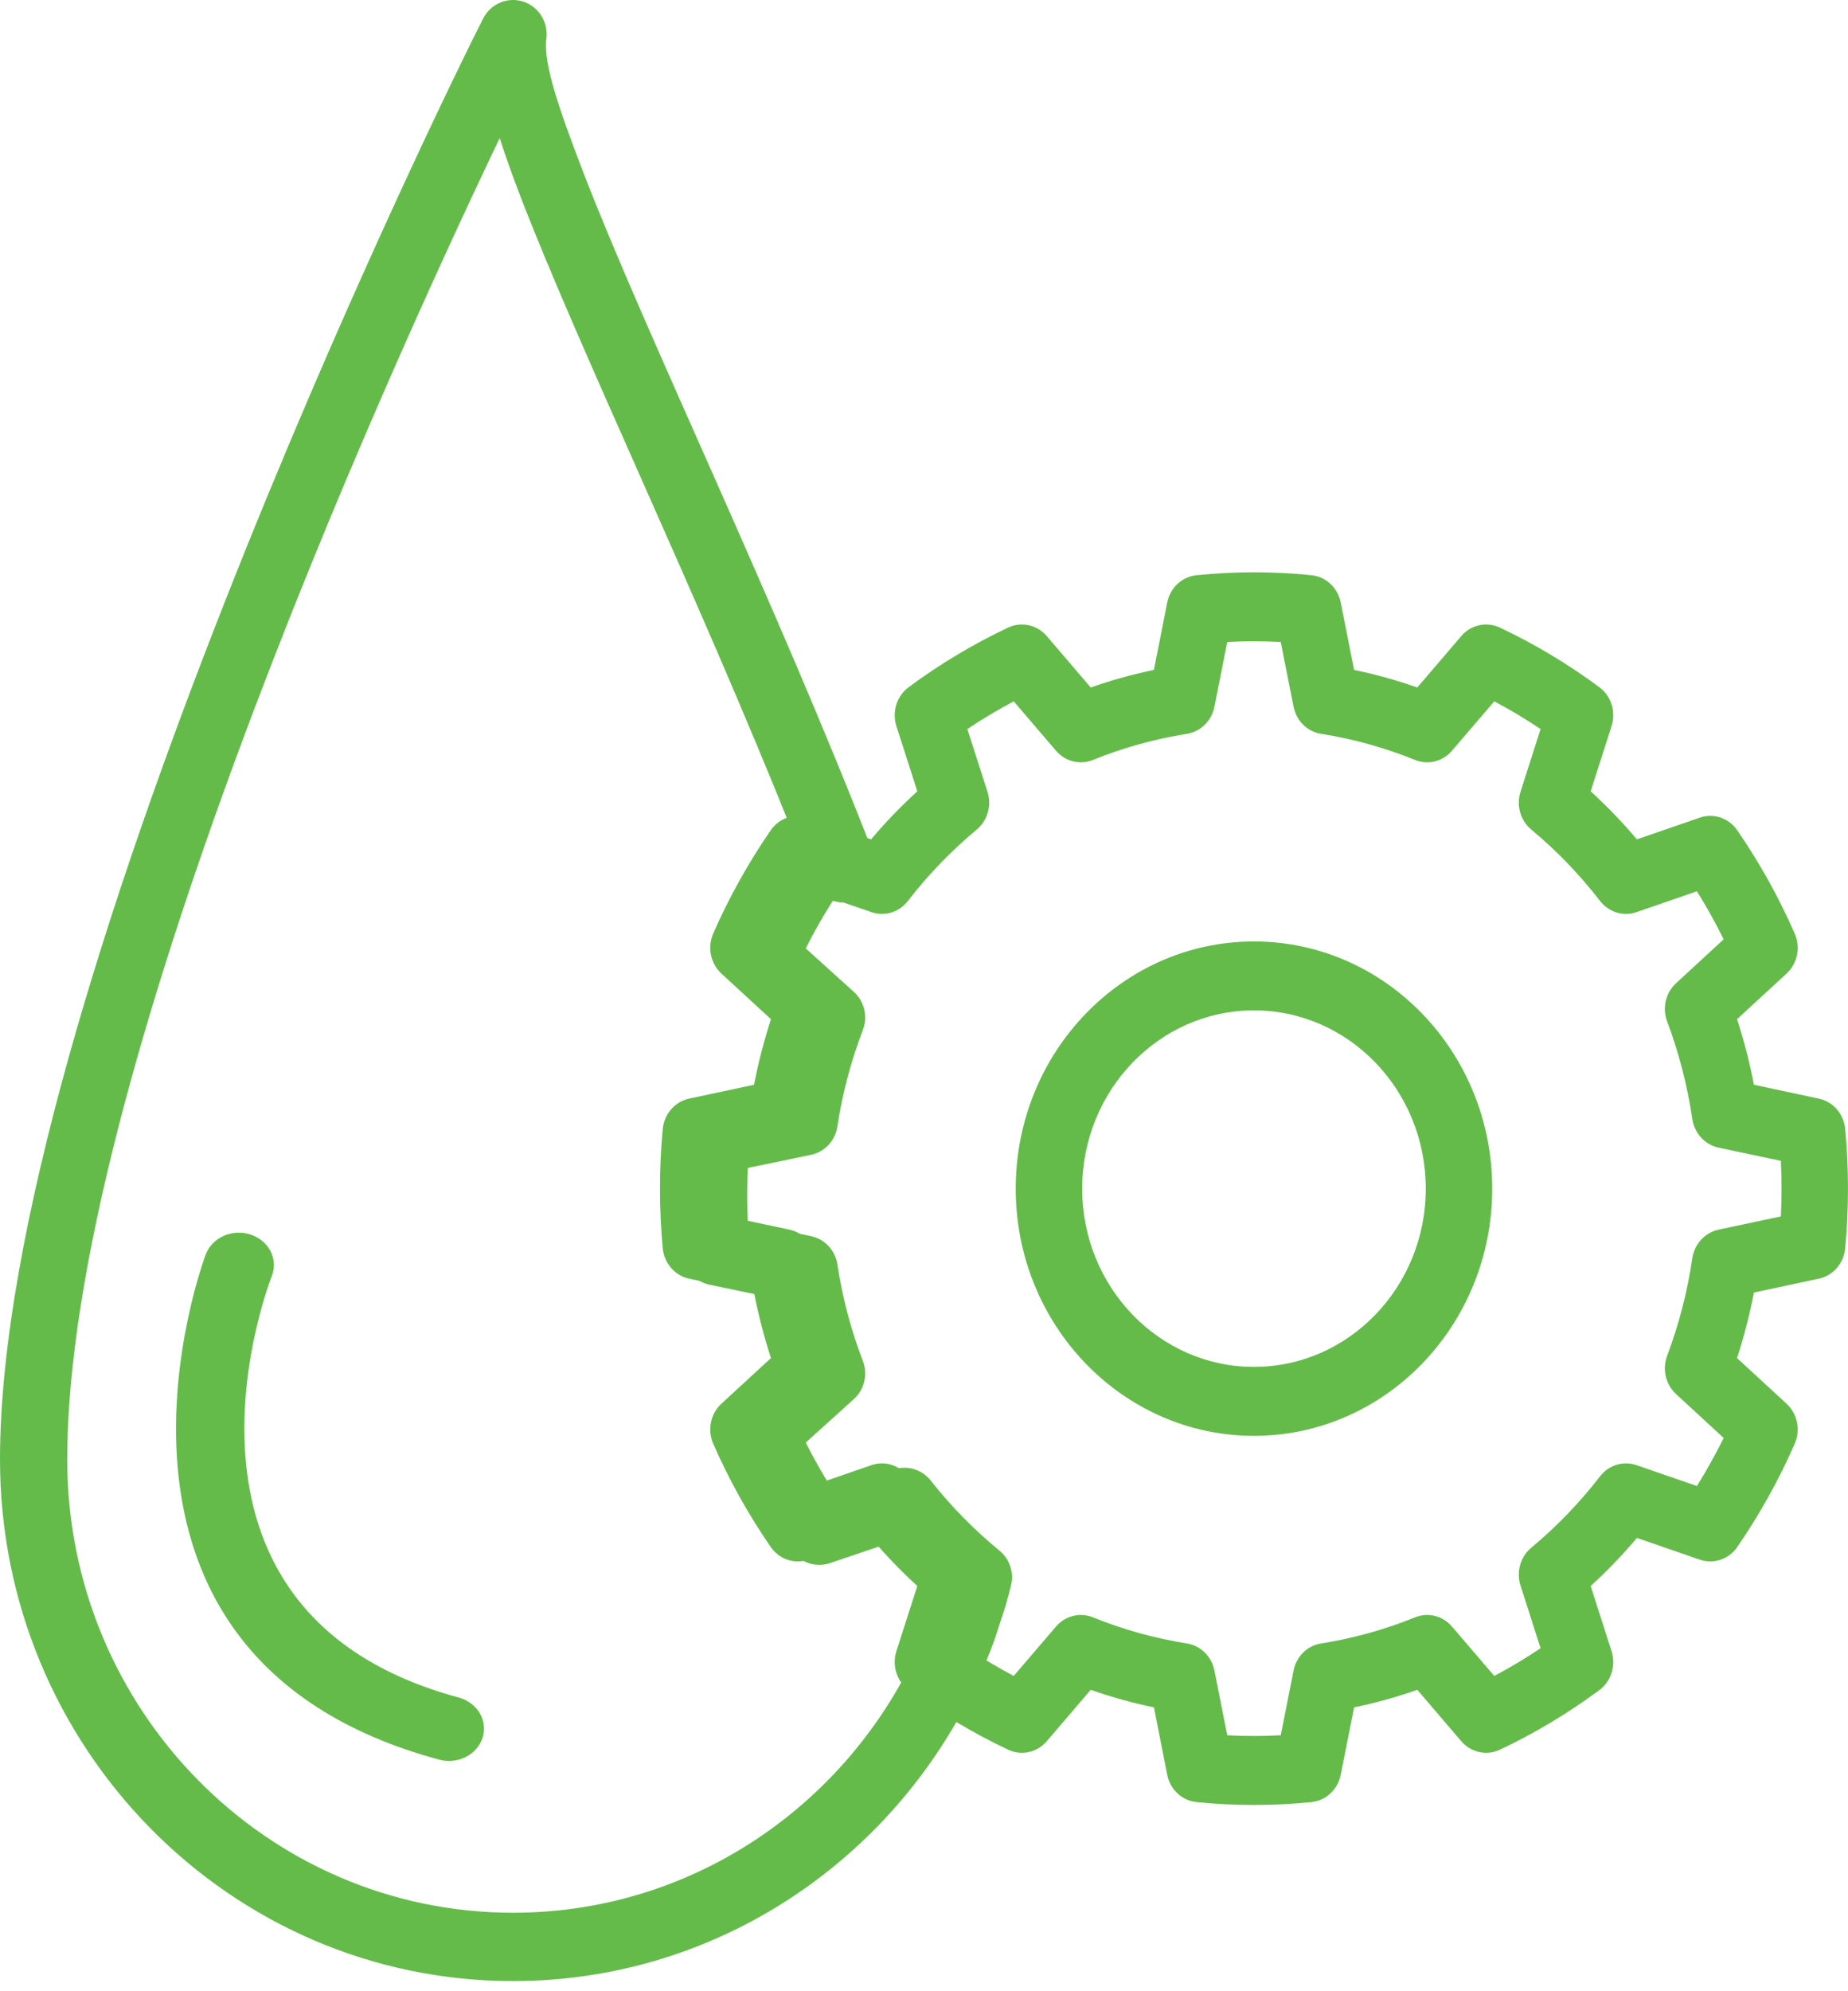
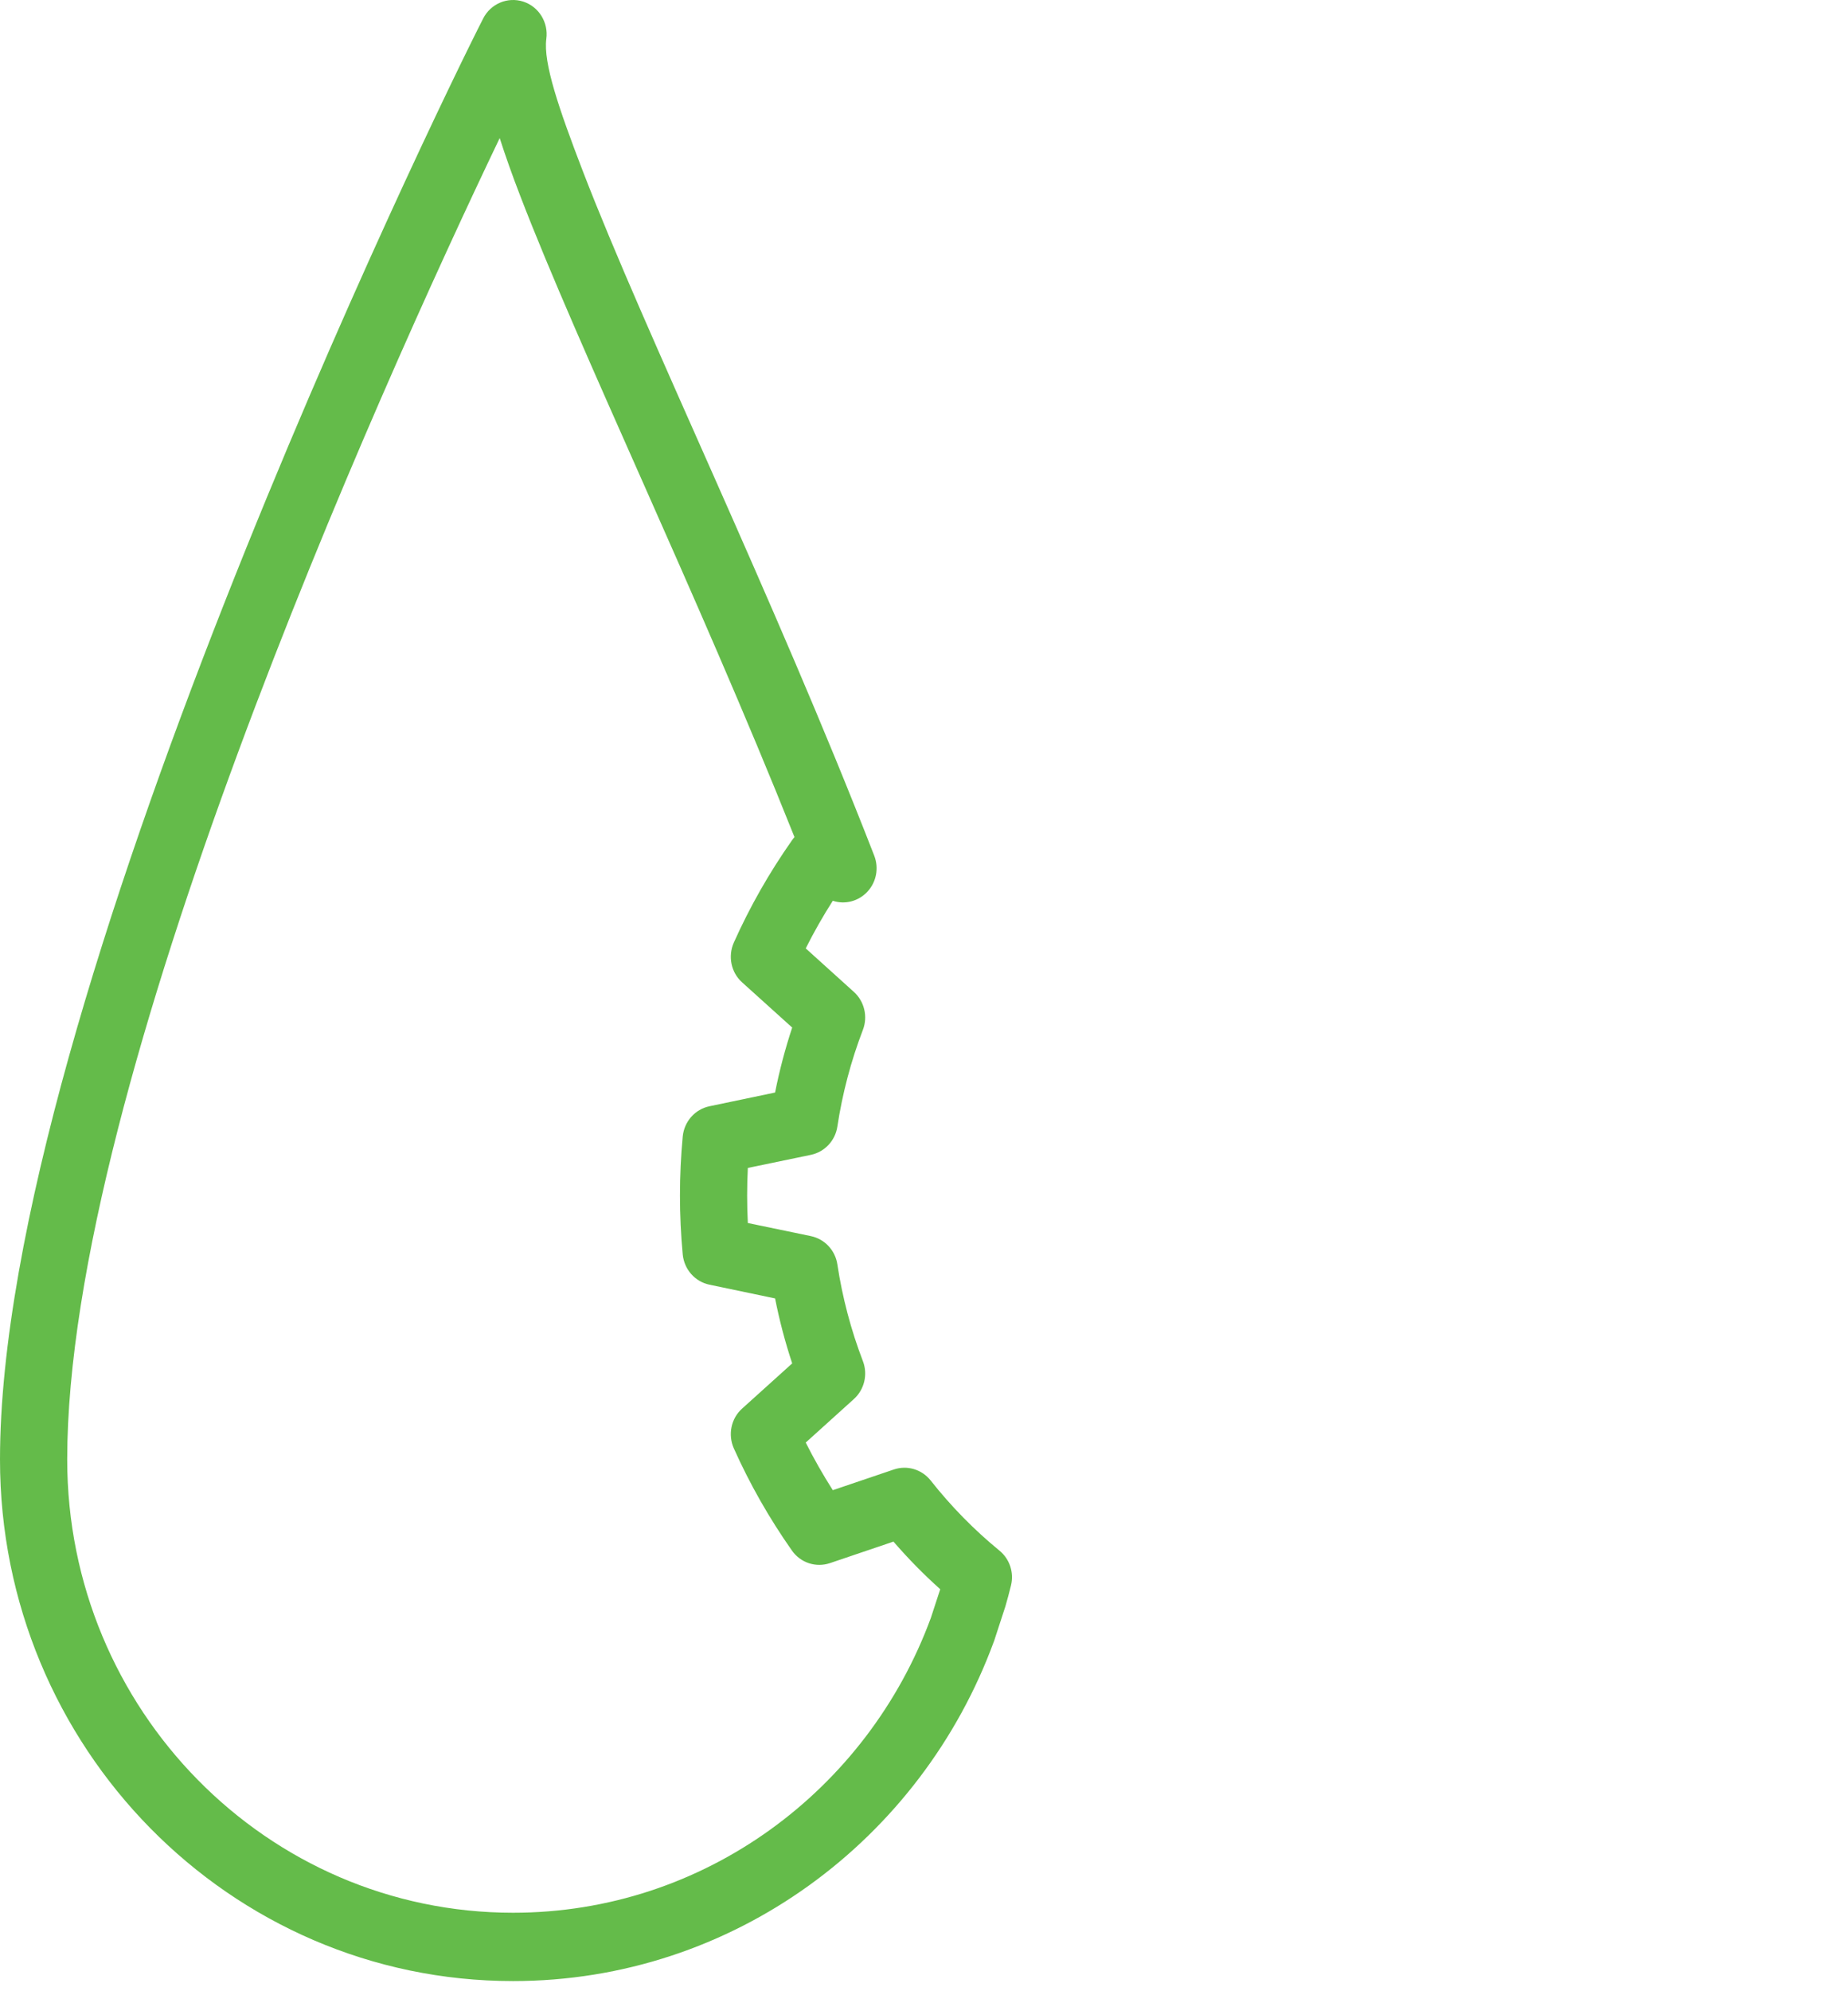
<svg xmlns="http://www.w3.org/2000/svg" width="65" height="70" viewBox="0 0 65 70" fill="none">
  <path fill-rule="evenodd" clip-rule="evenodd" d="M29.292 52.386L31.441 51.658C31.911 51.5 32.426 51.656 32.736 52.047C33.452 52.955 34.263 53.781 35.154 54.511C35.513 54.804 35.671 55.282 35.56 55.734C35.499 55.983 35.433 56.231 35.362 56.473L34.974 57.662L34.96 57.7C32.405 64.672 25.791 69.643 18.046 69.643C8.086 69.643 0 61.428 0 51.308C0 35.446 15.302 3.958 16.997 0.646C17.261 0.13 17.855 -0.12 18.403 0.056C18.951 0.233 19.294 0.786 19.216 1.365C19.103 2.207 19.656 3.821 20.499 6.014C22.712 11.758 27.177 20.9 30.75 30.081C30.918 30.516 30.826 31.008 30.509 31.347C30.197 31.683 29.724 31.808 29.292 31.666C28.947 32.206 28.628 32.766 28.34 33.34L30.034 34.87C30.403 35.203 30.53 35.737 30.351 36.203C29.93 37.3 29.63 38.438 29.453 39.601C29.38 40.098 29.008 40.494 28.524 40.597L26.304 41.058C26.271 41.704 26.271 42.348 26.304 42.994L28.524 43.455C29.008 43.558 29.38 43.954 29.453 44.452C29.63 45.614 29.93 46.752 30.351 47.85C30.53 48.316 30.403 48.849 30.034 49.182L28.34 50.712C28.628 51.286 28.947 51.843 29.292 52.386ZM17.576 4.854C13.314 13.751 2.364 38.073 2.364 51.308C2.364 60.102 9.391 67.241 18.046 67.241C24.773 67.241 30.514 62.928 32.74 56.879L33.071 55.868C32.488 55.347 31.939 54.787 31.426 54.194L29.19 54.951C28.696 55.116 28.157 54.939 27.855 54.509C27.061 53.38 26.375 52.177 25.81 50.914C25.598 50.434 25.713 49.867 26.101 49.519L27.864 47.929C27.616 47.182 27.415 46.418 27.262 45.645L24.953 45.162C24.447 45.057 24.066 44.627 24.014 44.103C23.884 42.722 23.884 41.33 24.014 39.949C24.066 39.425 24.447 38.995 24.953 38.89L27.262 38.407C27.415 37.634 27.616 36.873 27.864 36.123L26.101 34.533C25.713 34.185 25.598 33.618 25.81 33.138C26.375 31.875 27.061 30.672 27.855 29.543C27.883 29.502 27.914 29.464 27.945 29.428C24.487 20.771 20.386 12.315 18.299 6.888C18.018 6.16 17.777 5.481 17.576 4.854Z" fill="#64BB4A" />
-   <path fill-rule="evenodd" clip-rule="evenodd" d="M40.587 23.55L41.054 21.183C41.157 20.662 41.575 20.272 42.087 20.221C43.431 20.085 44.783 20.085 46.127 20.221C46.637 20.272 47.055 20.662 47.158 21.183L47.627 23.55C48.38 23.706 49.123 23.912 49.85 24.168L51.397 22.361C51.738 21.963 52.287 21.842 52.755 22.062C53.984 22.642 55.154 23.344 56.255 24.159C56.671 24.466 56.844 25.021 56.683 25.525L55.949 27.818C56.524 28.344 57.068 28.908 57.575 29.507L59.786 28.744C60.272 28.576 60.807 28.756 61.106 29.189C61.889 30.328 62.567 31.542 63.125 32.817C63.338 33.302 63.221 33.874 62.838 34.225L61.097 35.829C61.342 36.583 61.541 37.353 61.691 38.134L63.974 38.621C64.476 38.727 64.852 39.161 64.901 39.69C65.032 41.083 65.032 42.488 64.901 43.882C64.852 44.41 64.476 44.844 63.974 44.95L61.691 45.438C61.541 46.218 61.342 46.986 61.097 47.742L62.838 49.346C63.221 49.698 63.338 50.27 63.125 50.754C62.567 52.029 61.889 53.243 61.106 54.382C60.807 54.816 60.272 54.995 59.786 54.828L57.575 54.065C57.068 54.663 56.526 55.228 55.949 55.754L56.683 58.046C56.844 58.55 56.671 59.105 56.255 59.413C55.154 60.227 53.984 60.93 52.755 61.509C52.287 61.729 51.738 61.608 51.397 61.211L49.85 59.403C49.123 59.66 48.38 59.866 47.627 60.021L47.158 62.389C47.055 62.91 46.637 63.3 46.127 63.351C44.783 63.486 43.431 63.486 42.087 63.351C41.575 63.3 41.157 62.91 41.054 62.389L40.587 60.021C39.832 59.866 39.091 59.66 38.364 59.403L36.817 61.211C36.476 61.608 35.925 61.729 35.459 61.509C34.23 60.93 33.057 60.227 31.959 59.413C31.543 59.105 31.368 58.55 31.529 58.046L32.265 55.754C31.688 55.228 31.146 54.663 30.639 54.065L28.428 54.828C27.94 54.995 27.407 54.816 27.108 54.382C26.323 53.243 25.645 52.029 25.086 50.754C24.876 50.27 24.991 49.698 25.374 49.346L27.117 47.742C26.872 46.989 26.673 46.218 26.521 45.438L24.238 44.95C23.738 44.844 23.362 44.41 23.31 43.882C23.182 42.488 23.182 41.083 23.31 39.69C23.362 39.161 23.738 38.727 24.238 38.621L26.521 38.134C26.673 37.353 26.872 36.585 27.117 35.829L25.374 34.225C24.991 33.874 24.876 33.302 25.086 32.817C25.645 31.542 26.323 30.328 27.108 29.189C27.407 28.756 27.94 28.576 28.428 28.744L30.639 29.507C31.143 28.908 31.688 28.344 32.265 27.818L31.529 25.525C31.368 25.021 31.543 24.466 31.959 24.159C33.057 23.344 34.23 22.642 35.459 22.062C35.925 21.842 36.476 21.963 36.817 22.361L38.364 24.168C39.091 23.912 39.832 23.706 40.587 23.55ZM45.048 22.569C44.421 22.535 43.793 22.535 43.166 22.569L42.715 24.844C42.617 25.339 42.229 25.722 41.748 25.797C40.617 25.976 39.507 26.284 38.441 26.715C37.986 26.899 37.467 26.771 37.142 26.39L35.656 24.655C35.097 24.951 34.553 25.276 34.025 25.63L34.733 27.835C34.887 28.315 34.735 28.845 34.354 29.163C33.462 29.904 32.648 30.748 31.933 31.673C31.627 32.068 31.118 32.226 30.653 32.066L28.528 31.332C28.187 31.879 27.872 32.441 27.587 33.021L29.262 34.564C29.627 34.901 29.753 35.439 29.575 35.909C29.159 37.017 28.863 38.165 28.687 39.338C28.615 39.84 28.248 40.24 27.769 40.344L25.575 40.809C25.542 41.461 25.542 42.11 25.575 42.762L27.769 43.227C28.248 43.332 28.615 43.732 28.687 44.233C28.863 45.406 29.159 46.555 29.575 47.662C29.753 48.132 29.627 48.67 29.262 49.007L27.587 50.551C27.872 51.13 28.187 51.692 28.528 52.24L30.653 51.505C31.118 51.346 31.627 51.503 31.933 51.898C32.648 52.824 33.462 53.667 34.354 54.409C34.735 54.726 34.887 55.257 34.733 55.737L34.025 57.942C34.553 58.296 35.097 58.62 35.656 58.916L37.142 57.181C37.467 56.8 37.986 56.672 38.441 56.856C39.507 57.288 40.617 57.595 41.748 57.775C42.229 57.85 42.617 58.233 42.715 58.727L43.166 61.002C43.793 61.036 44.421 61.036 45.048 61.002L45.499 58.727C45.597 58.233 45.982 57.85 46.466 57.775C47.597 57.595 48.707 57.288 49.773 56.856C50.228 56.672 50.745 56.8 51.07 57.181L52.558 58.916C53.117 58.62 53.661 58.296 54.187 57.942L53.481 55.737C53.327 55.257 53.477 54.726 53.86 54.409C54.752 53.667 55.563 52.824 56.279 51.898C56.585 51.503 57.096 51.346 57.559 51.505L59.686 52.24C60.027 51.692 60.34 51.13 60.627 50.551L58.952 49.007C58.585 48.67 58.461 48.132 58.639 47.662C59.055 46.555 59.351 45.406 59.524 44.233C59.599 43.732 59.966 43.332 60.445 43.227L62.639 42.762C62.67 42.11 62.67 41.461 62.639 40.809L60.445 40.344C59.966 40.24 59.599 39.84 59.524 39.338C59.351 38.165 59.055 37.017 58.639 35.909C58.461 35.439 58.585 34.901 58.952 34.564L60.627 33.021C60.34 32.441 60.027 31.879 59.686 31.332L57.559 32.066C57.096 32.226 56.585 32.068 56.279 31.673C55.563 30.748 54.752 29.904 53.86 29.163C53.477 28.845 53.327 28.315 53.481 27.835L54.187 25.63C53.661 25.276 53.117 24.951 52.558 24.655L51.07 26.39C50.745 26.771 50.228 26.899 49.773 26.715C48.707 26.284 47.597 25.976 46.466 25.797C45.982 25.722 45.597 25.339 45.499 24.844L45.048 22.569ZM44.106 33.096C39.481 33.096 35.726 36.99 35.726 41.786C35.726 46.581 39.481 50.476 44.106 50.476C48.73 50.476 52.486 46.581 52.486 41.786C52.486 36.99 48.73 33.096 44.106 33.096ZM44.106 35.519C47.441 35.519 50.149 38.328 50.149 41.786C50.149 45.244 47.441 48.052 44.106 48.052C40.771 48.052 38.063 45.244 38.063 41.786C38.063 38.328 40.771 35.519 44.106 35.519Z" fill="#64BB4A" />
-   <path fill-rule="evenodd" clip-rule="evenodd" d="M7.241 44.087C7.241 44.087 1.863 58.192 15.447 61.859C16.1 62.034 16.782 61.689 16.974 61.086C17.164 60.484 16.79 59.854 16.137 59.676C4.876 56.636 9.561 44.855 9.561 44.855C9.791 44.264 9.458 43.614 8.817 43.4C8.177 43.189 7.472 43.496 7.241 44.087Z" fill="#64BB4A" />
</svg>